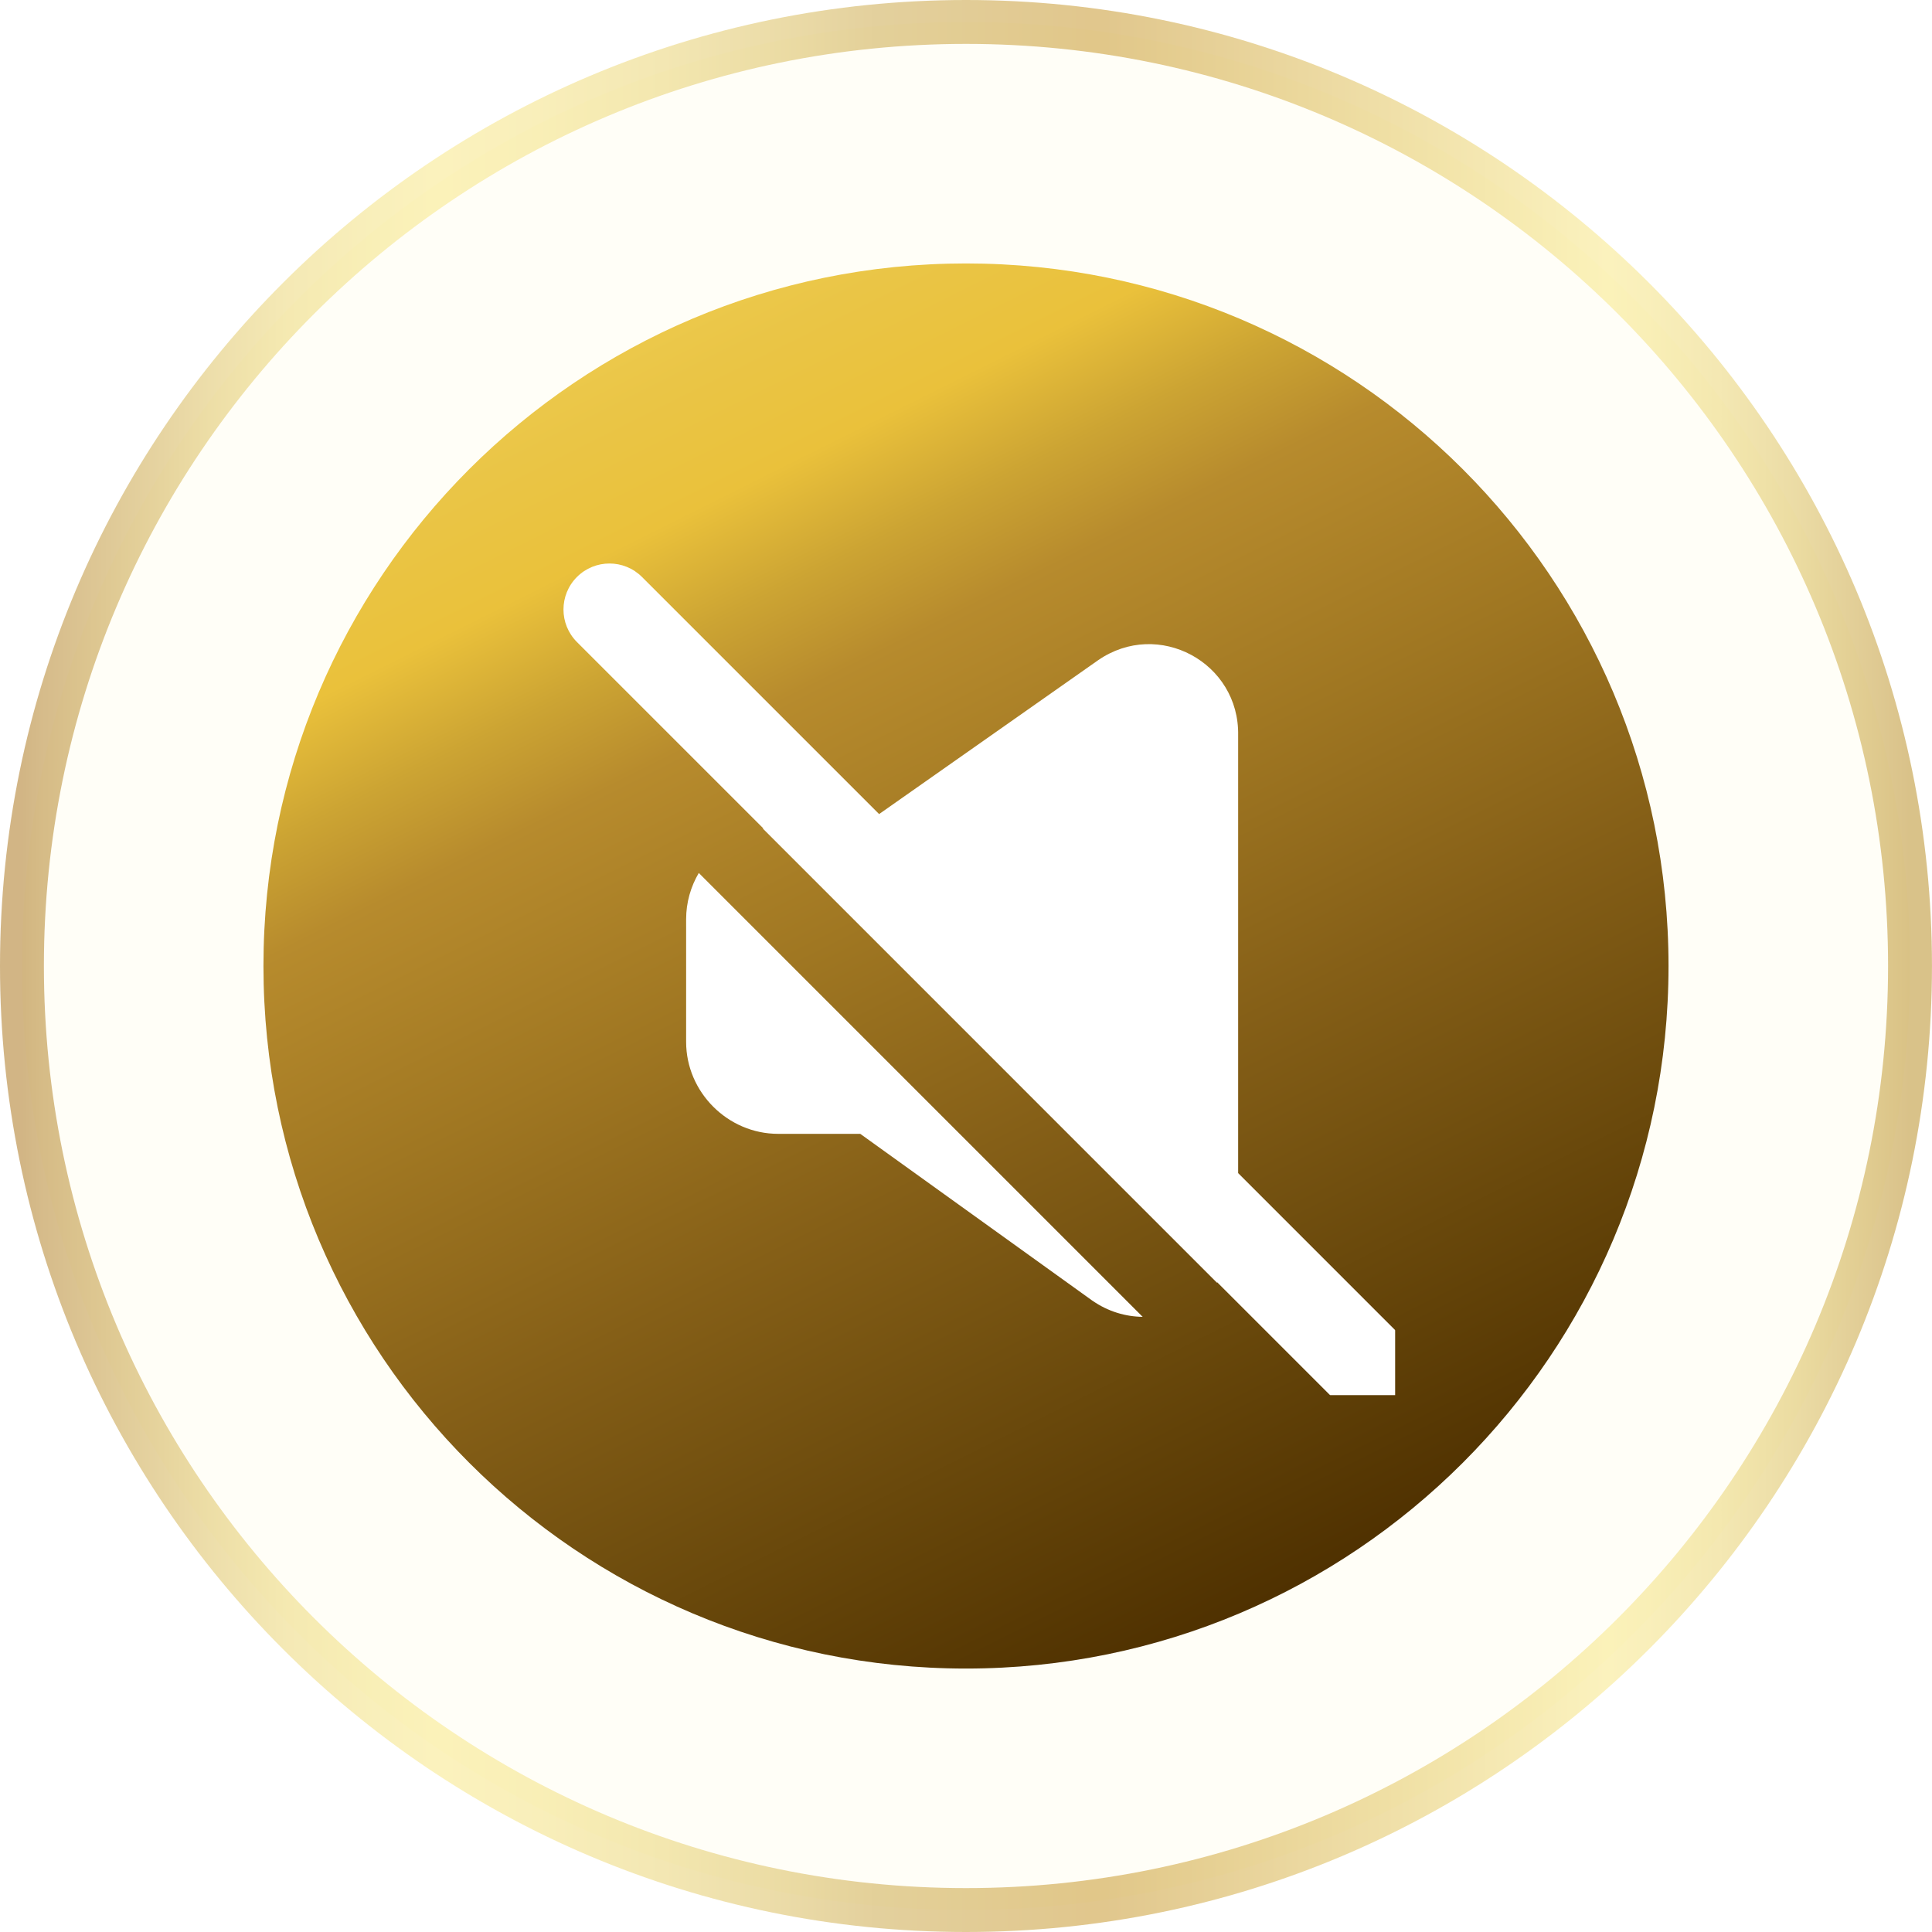
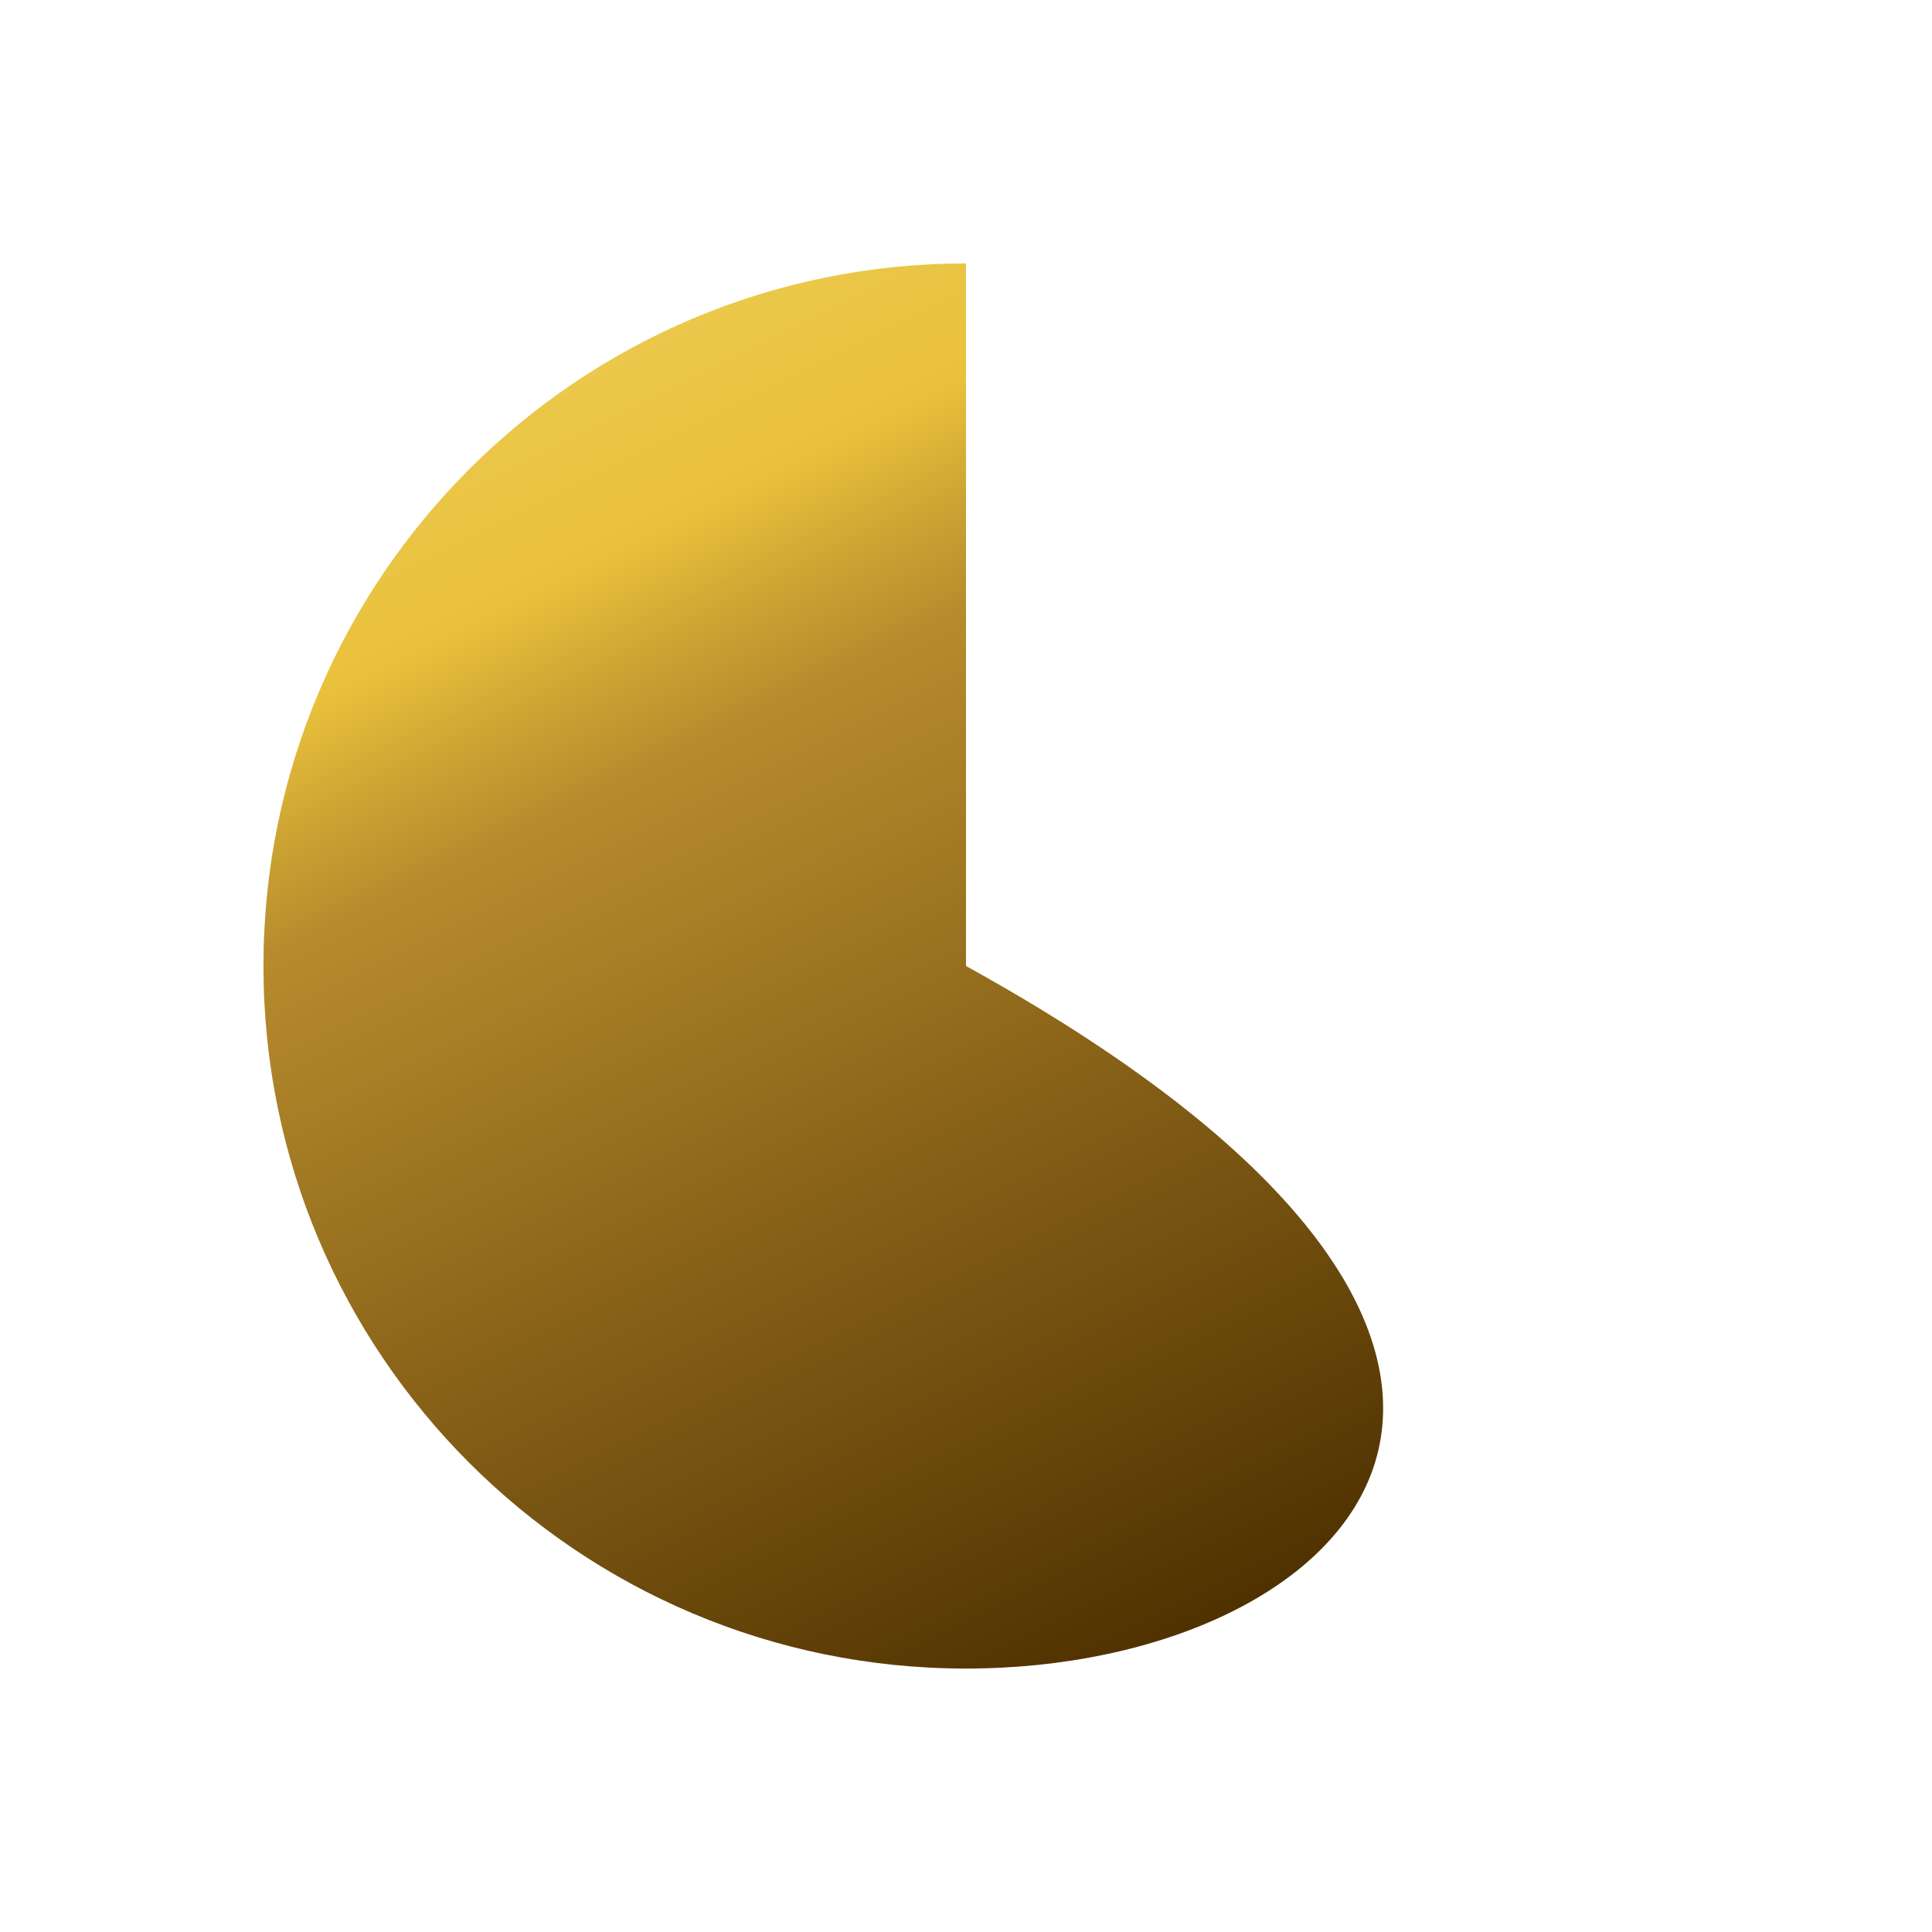
<svg xmlns="http://www.w3.org/2000/svg" width="72" height="72" viewBox="0 0 72 72" fill="none">
  <g clip-path="url(#clip0_2787_2691)">
-     <path fill-rule="evenodd" clip-rule="evenodd" d="M36 71.182V71.182C16.568 71.182 0.818 55.432 0.818 36V36C0.818 16.568 16.568 0.818 36 0.818V0.818C55.432 0.818 71.181 16.568 71.181 36V36C71.181 55.432 55.432 71.182 36 71.182Z" fill="#FFEC8A" fill-opacity="0.07" stroke="url(#paint0_linear_2787_2691)" stroke-opacity="0.5" stroke-width="1.636" stroke-linecap="round" stroke-linejoin="round" />
    <g filter="url(#filter0_d_2787_2691)">
-       <path fill-rule="evenodd" clip-rule="evenodd" d="M36 62.182V62.182C21.539 62.182 9.818 50.461 9.818 36V36C9.818 21.539 21.539 9.818 36 9.818V9.818C50.461 9.818 62.181 21.539 62.181 36V36C62.181 50.461 50.461 62.182 36 62.182Z" fill="url(#paint1_linear_2787_2691)" />
+       <path fill-rule="evenodd" clip-rule="evenodd" d="M36 62.182V62.182C21.539 62.182 9.818 50.461 9.818 36V36C9.818 21.539 21.539 9.818 36 9.818V9.818V36C62.181 50.461 50.461 62.182 36 62.182Z" fill="url(#paint1_linear_2787_2691)" />
    </g>
    <g clip-path="url(#clip1_2787_2691)">
      <g filter="url(#filter1_ddi_2787_2691)">
        <path fill-rule="evenodd" clip-rule="evenodd" d="M20.501 22.927C19.832 22.257 19.832 21.172 20.501 20.502C21.171 19.833 22.256 19.833 22.925 20.502L31.762 29.338L39.913 23.612L39.92 23.607C42.165 22.054 45.196 23.689 45.142 26.41V42.718L51.497 49.074C52.166 49.743 52.166 50.828 51.497 51.498C50.827 52.167 49.742 52.167 49.073 51.498L44.365 46.79C44.361 46.794 44.357 46.799 44.353 46.803L27.426 29.876C27.433 29.875 27.44 29.873 27.447 29.872L20.501 22.927ZM25.042 31.533L41.584 48.075C40.946 48.067 40.298 47.879 39.715 47.475L39.698 47.464L31.059 41.255H27.999C26.123 41.255 24.57 39.703 24.57 37.827V33.255C24.57 32.63 24.743 32.041 25.042 31.533Z" fill="white" />
      </g>
    </g>
  </g>
  <defs>
    <filter id="filter0_d_2787_2691" x="4.663" y="4.664" width="62.673" height="62.673" filterUnits="userSpaceOnUse" color-interpolation-filters="sRGB">
      <feFlood flood-opacity="0" result="BackgroundImageFix" />
      <feColorMatrix in="SourceAlpha" type="matrix" values="0 0 0 0 0 0 0 0 0 0 0 0 0 0 0 0 0 0 127 0" result="hardAlpha" />
      <feOffset />
      <feGaussianBlur stdDeviation="2.577" />
      <feComposite in2="hardAlpha" operator="out" />
      <feColorMatrix type="matrix" values="0 0 0 0 0.885 0 0 0 0 0.768 0 0 0 0 0 0 0 0 1 0" />
      <feBlend mode="normal" in2="BackgroundImageFix" result="effect1_dropShadow_2787_2691" />
      <feBlend mode="normal" in="SourceGraphic" in2="effect1_dropShadow_2787_2691" result="shape" />
    </filter>
    <filter id="filter1_ddi_2787_2691" x="16.726" y="15.091" width="38.545" height="41.818" filterUnits="userSpaceOnUse" color-interpolation-filters="sRGB">
      <feFlood flood-opacity="0" result="BackgroundImageFix" />
      <feColorMatrix in="SourceAlpha" type="matrix" values="0 0 0 0 0 0 0 0 0 0 0 0 0 0 0 0 0 0 127 0" result="hardAlpha" />
      <feOffset dy="1.636" />
      <feGaussianBlur stdDeviation="1.636" />
      <feComposite in2="hardAlpha" operator="out" />
      <feColorMatrix type="matrix" values="0 0 0 0 0 0 0 0 0 0 0 0 0 0 0 0 0 0 0.15 0" />
      <feBlend mode="normal" in2="BackgroundImageFix" result="effect1_dropShadow_2787_2691" />
      <feColorMatrix in="SourceAlpha" type="matrix" values="0 0 0 0 0 0 0 0 0 0 0 0 0 0 0 0 0 0 127 0" result="hardAlpha" />
      <feOffset dy="-1.636" />
      <feGaussianBlur stdDeviation="1.636" />
      <feComposite in2="hardAlpha" operator="out" />
      <feColorMatrix type="matrix" values="0 0 0 0 0 0 0 0 0 0 0 0 0 0 0 0 0 0 0.15 0" />
      <feBlend mode="normal" in2="effect1_dropShadow_2787_2691" result="effect2_dropShadow_2787_2691" />
      <feBlend mode="normal" in="SourceGraphic" in2="effect2_dropShadow_2787_2691" result="shape" />
      <feColorMatrix in="SourceAlpha" type="matrix" values="0 0 0 0 0 0 0 0 0 0 0 0 0 0 0 0 0 0 127 0" result="hardAlpha" />
      <feOffset dx="1" dy="1" />
      <feGaussianBlur stdDeviation="1" />
      <feComposite in2="hardAlpha" operator="arithmetic" k2="-1" k3="1" />
      <feColorMatrix type="matrix" values="0 0 0 0 0.478 0 0 0 0 0.344 0 0 0 0 0 0 0 0 0.7 0" />
      <feBlend mode="normal" in2="shape" result="effect3_innerShadow_2787_2691" />
    </filter>
    <linearGradient id="paint0_linear_2787_2691" x1="0.818" y1="36" x2="71.181" y2="36" gradientUnits="userSpaceOnUse">
      <stop stop-color="#A56C0B" />
      <stop offset="0.01" stop-color="#AD7816" />
      <stop offset="0.06" stop-color="#C79F3A" />
      <stop offset="0.1" stop-color="#DCBE57" />
      <stop offset="0.14" stop-color="#EBD46C" />
      <stop offset="0.19" stop-color="#F4E178" />
      <stop offset="0.22" stop-color="#F8E67D" />
      <stop offset="0.27" stop-color="#F4E077" />
      <stop offset="0.34" stop-color="#E8D068" />
      <stop offset="0.41" stop-color="#D6B64F" />
      <stop offset="0.45" stop-color="#C9A33D" />
      <stop offset="0.57" stop-color="#C38F1B" />
      <stop offset="0.75" stop-color="#E6C95C" />
      <stop offset="0.84" stop-color="#F8E67D" />
      <stop offset="0.86" stop-color="#F4E077" />
      <stop offset="0.9" stop-color="#E9D167" />
      <stop offset="0.94" stop-color="#D8B94C" />
      <stop offset="0.98" stop-color="#C19728" />
      <stop offset="1" stop-color="#B48514" />
    </linearGradient>
    <linearGradient id="paint1_linear_2787_2691" x1="28.227" y1="8.182" x2="52.772" y2="57.273" gradientUnits="userSpaceOnUse">
      <stop stop-color="#EECC50" />
      <stop offset="0.074" stop-color="#EAC546" />
      <stop offset="0.157" stop-color="#EAC13B" />
      <stop offset="0.231" stop-color="#CCA433" />
      <stop offset="0.3" stop-color="#B78B2D" />
      <stop offset="0.459" stop-color="#A07722" />
      <stop offset="0.634" stop-color="#855F17" />
      <stop offset="0.764" stop-color="#714F0F" />
      <stop offset="0.864" stop-color="#624208" />
      <stop offset="1" stop-color="#4E3000" />
    </linearGradient>
    <clipPath id="clip0_2787_2691">
      <rect width="72" height="72" fill="white" />
    </clipPath>
    <clipPath id="clip1_2787_2691">
-       <rect width="32" height="32" fill="white" transform="translate(20 20)" />
-     </clipPath>
+       </clipPath>
  </defs>
</svg>